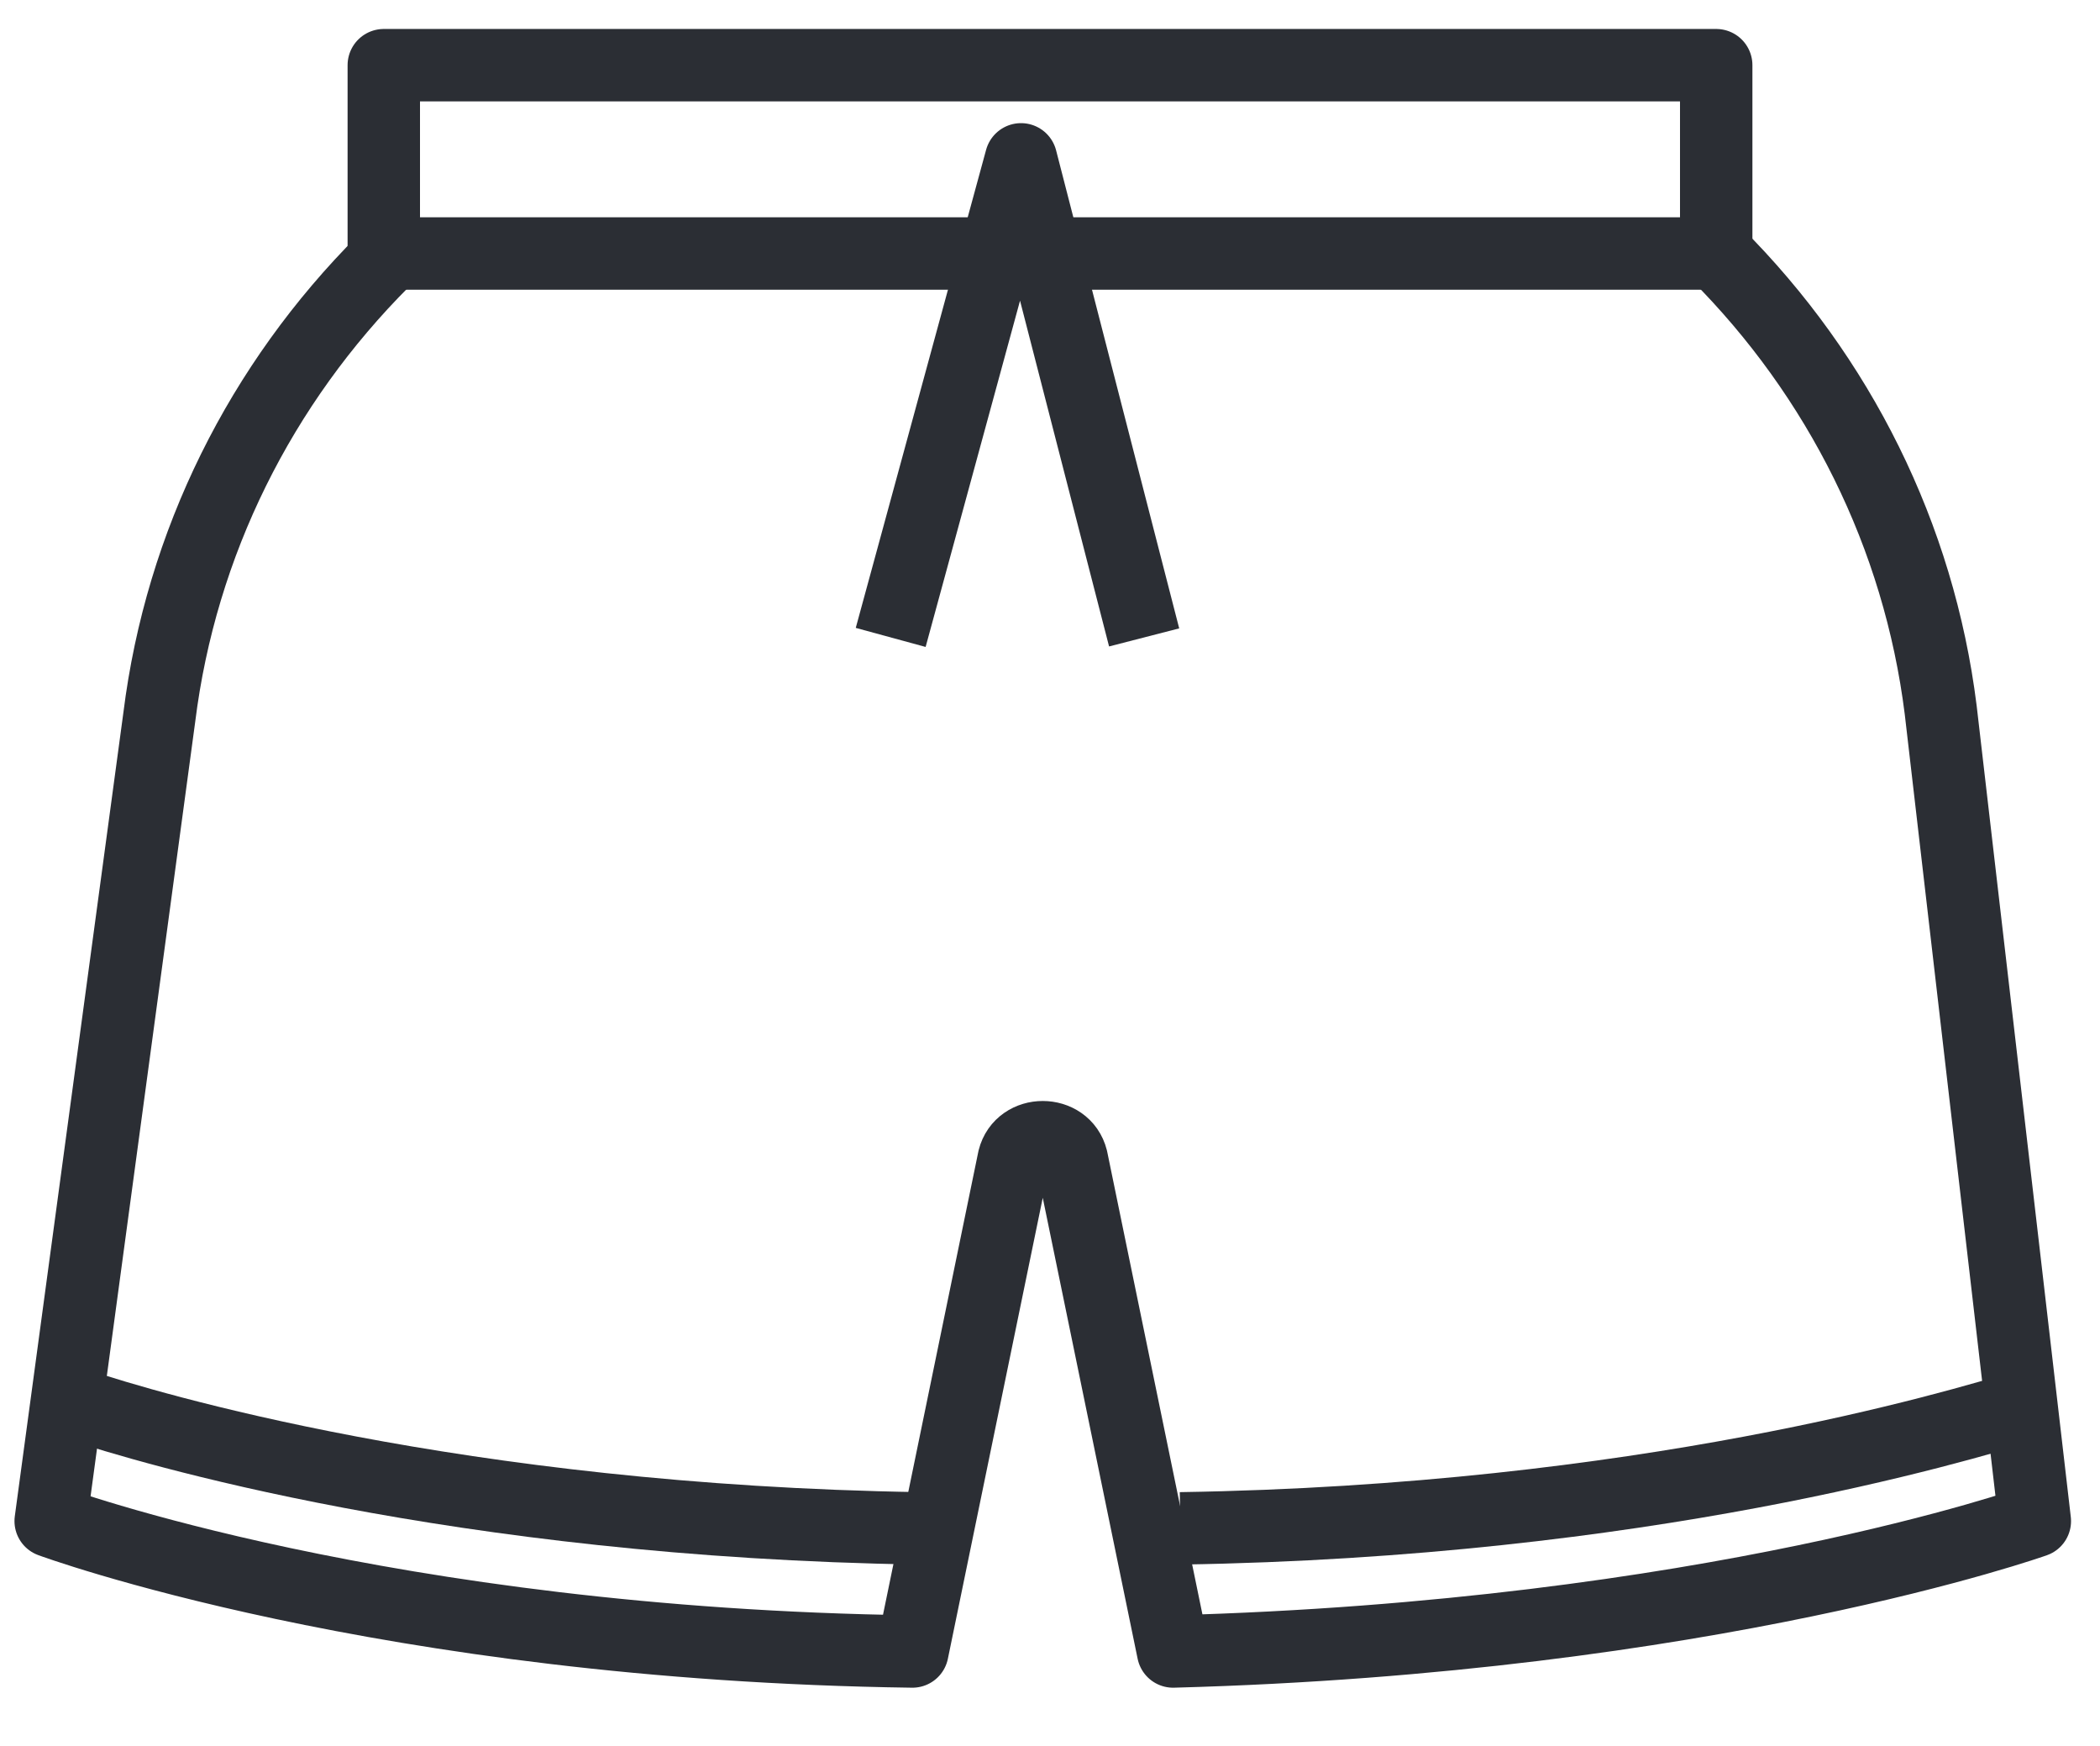
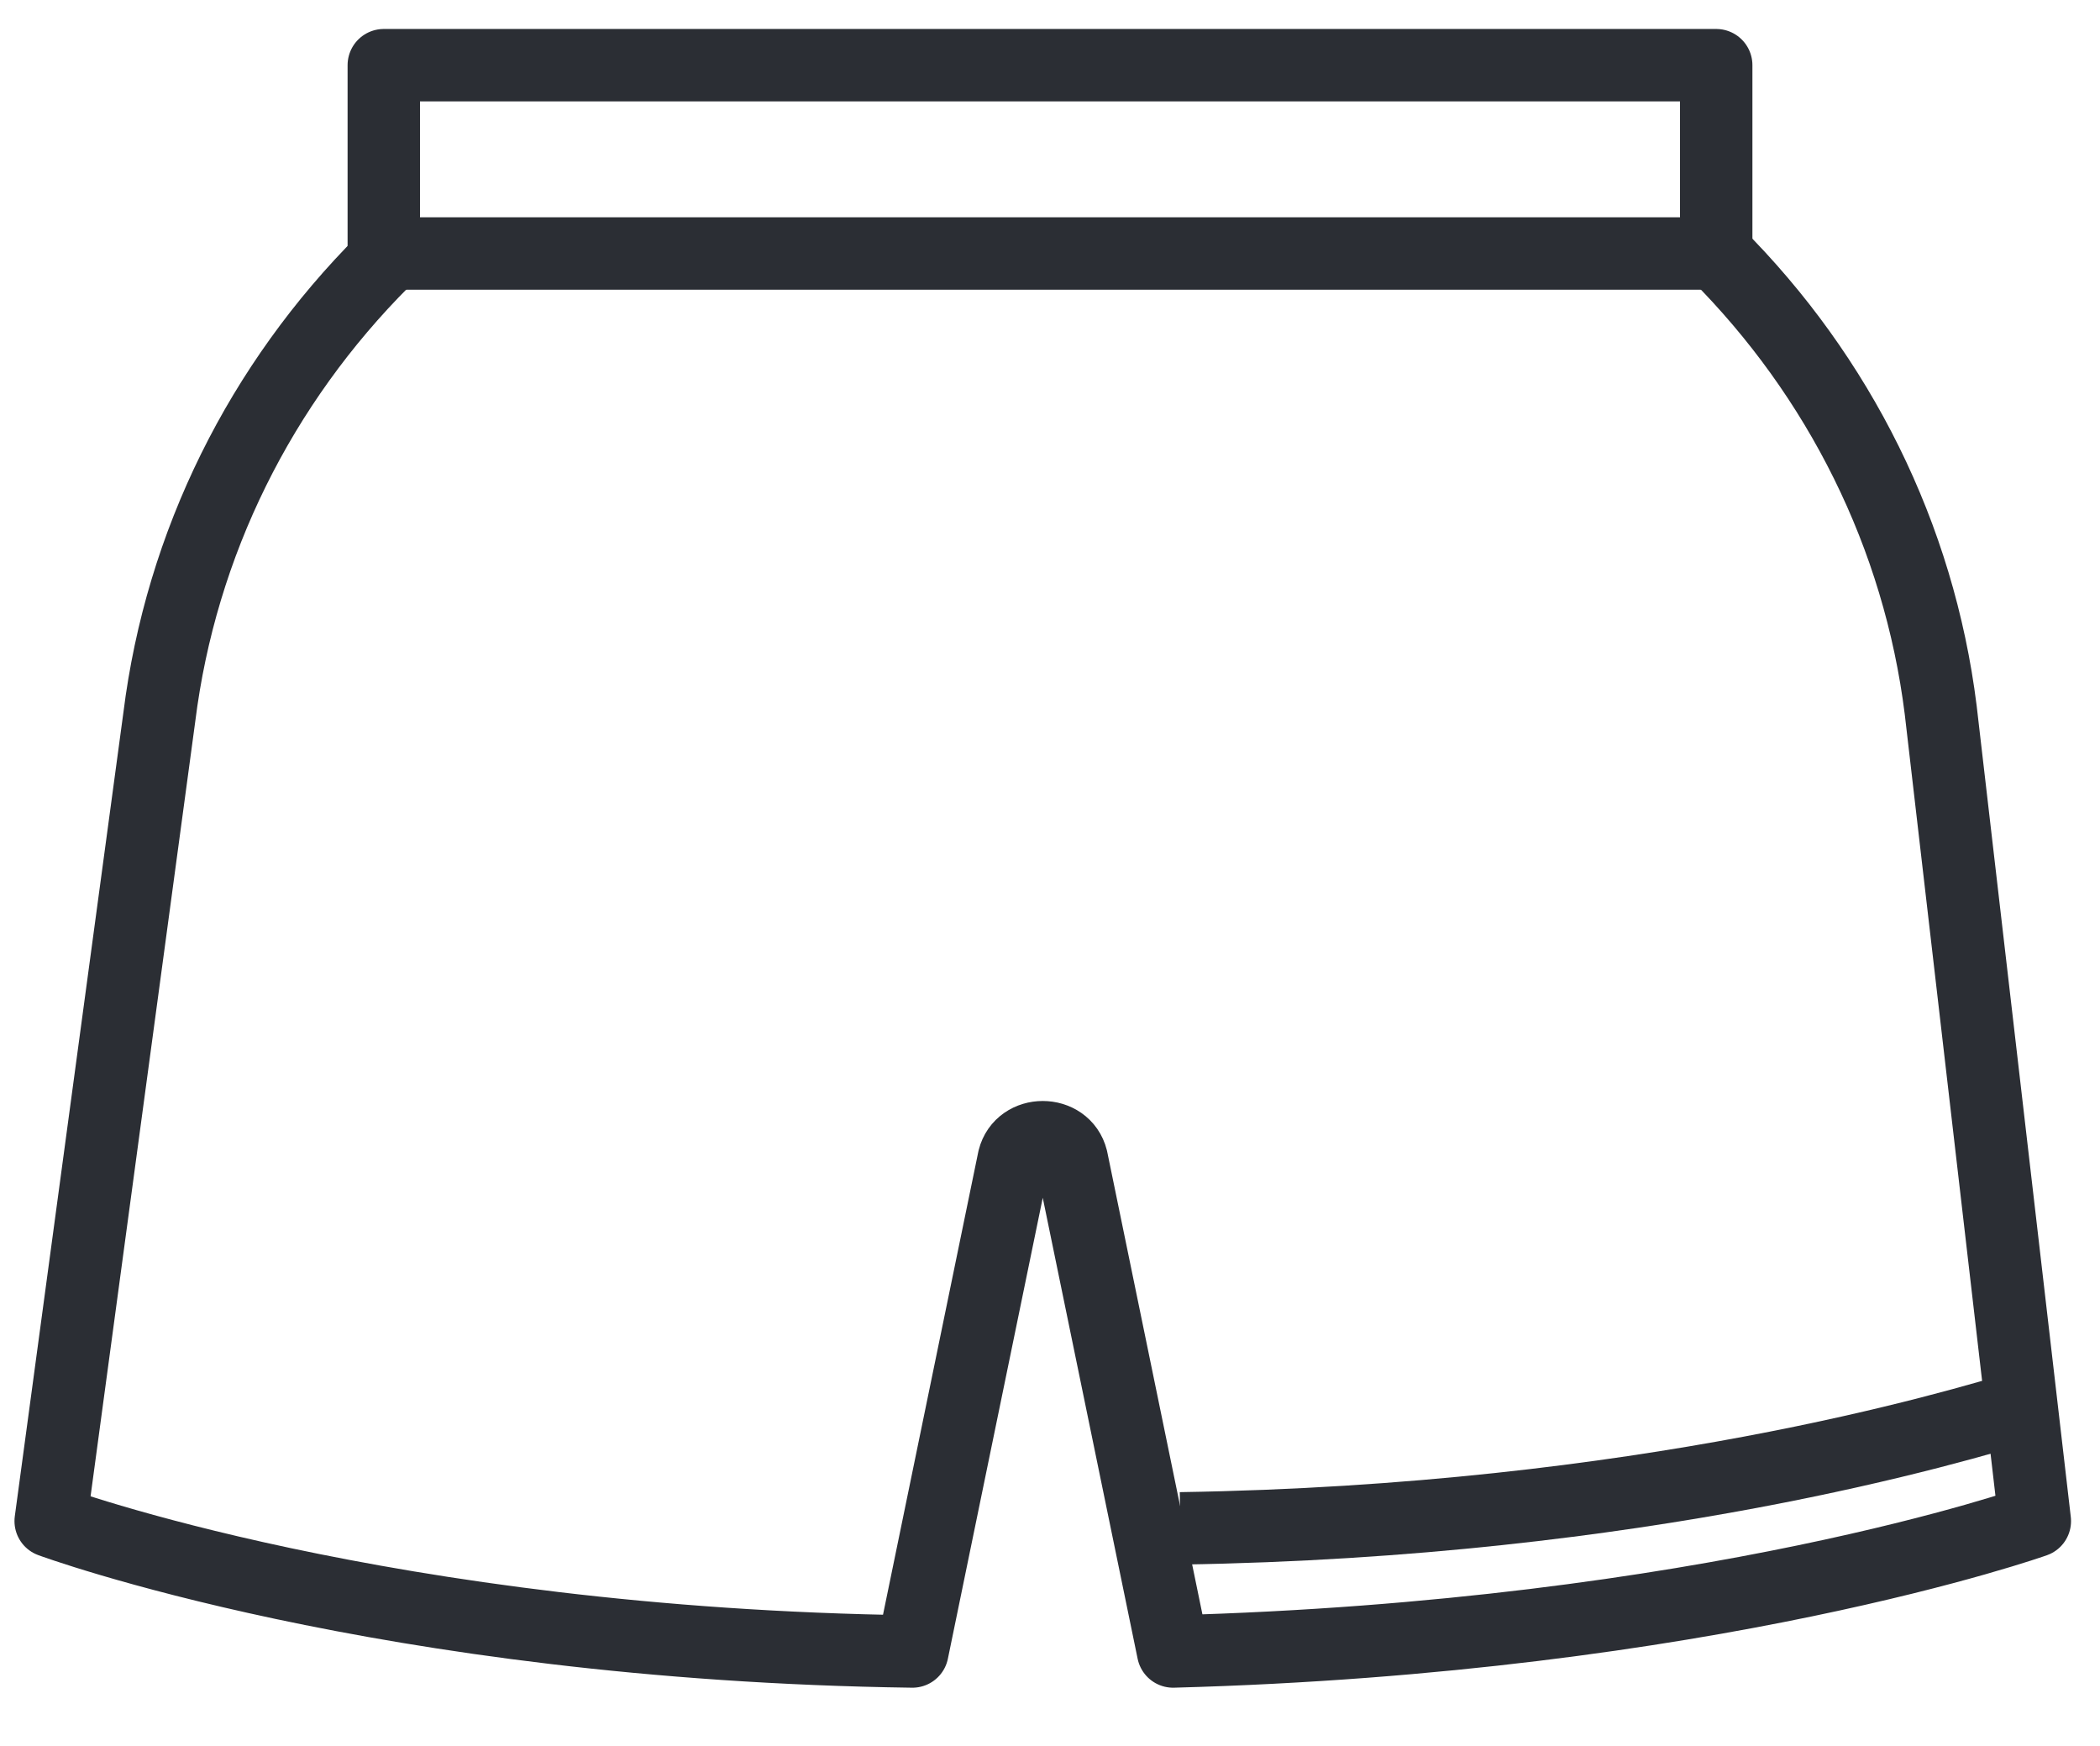
<svg xmlns="http://www.w3.org/2000/svg" version="1.1" id="Livello_1" x="0px" y="0px" viewBox="0 0 29 24.1" style="enable-background:new 0 0 29 24.1;" xml:space="preserve">
  <style type="text/css">
	.st0{fill:none;stroke:#2B2E34;stroke-linejoin:round;}
</style>
  <g>
    <rect x="5.3" y="0.9" class="st0" width="18.4" height="2.6" />
    <path class="st0" d="M23.7,3.5L23.7,3.5c1.7,1.7,2.8,3.9,3.1,6.3l1.3,11.2c0,0-4.5,1.6-11.9,1.8l-1.4-6.8c-0.1-0.4-0.7-0.4-0.8,0   l-1.4,6.8c-7.3-0.1-11.9-1.8-11.9-1.8L2.2,9.9c0.3-2.4,1.4-4.6,3.1-6.3l0,0" />
-     <polyline class="st0" points="15.8,8.8 14.1,2.2 12.3,8.8  " />
-     <path class="st0" d="M12.7,21.1C6.3,21,2,19.7,1.1,19.4" />
    <path class="st0" d="M16.3,21.1c6.4-0.1,10.7-1.4,11.7-1.7" />
  </g>
</svg>